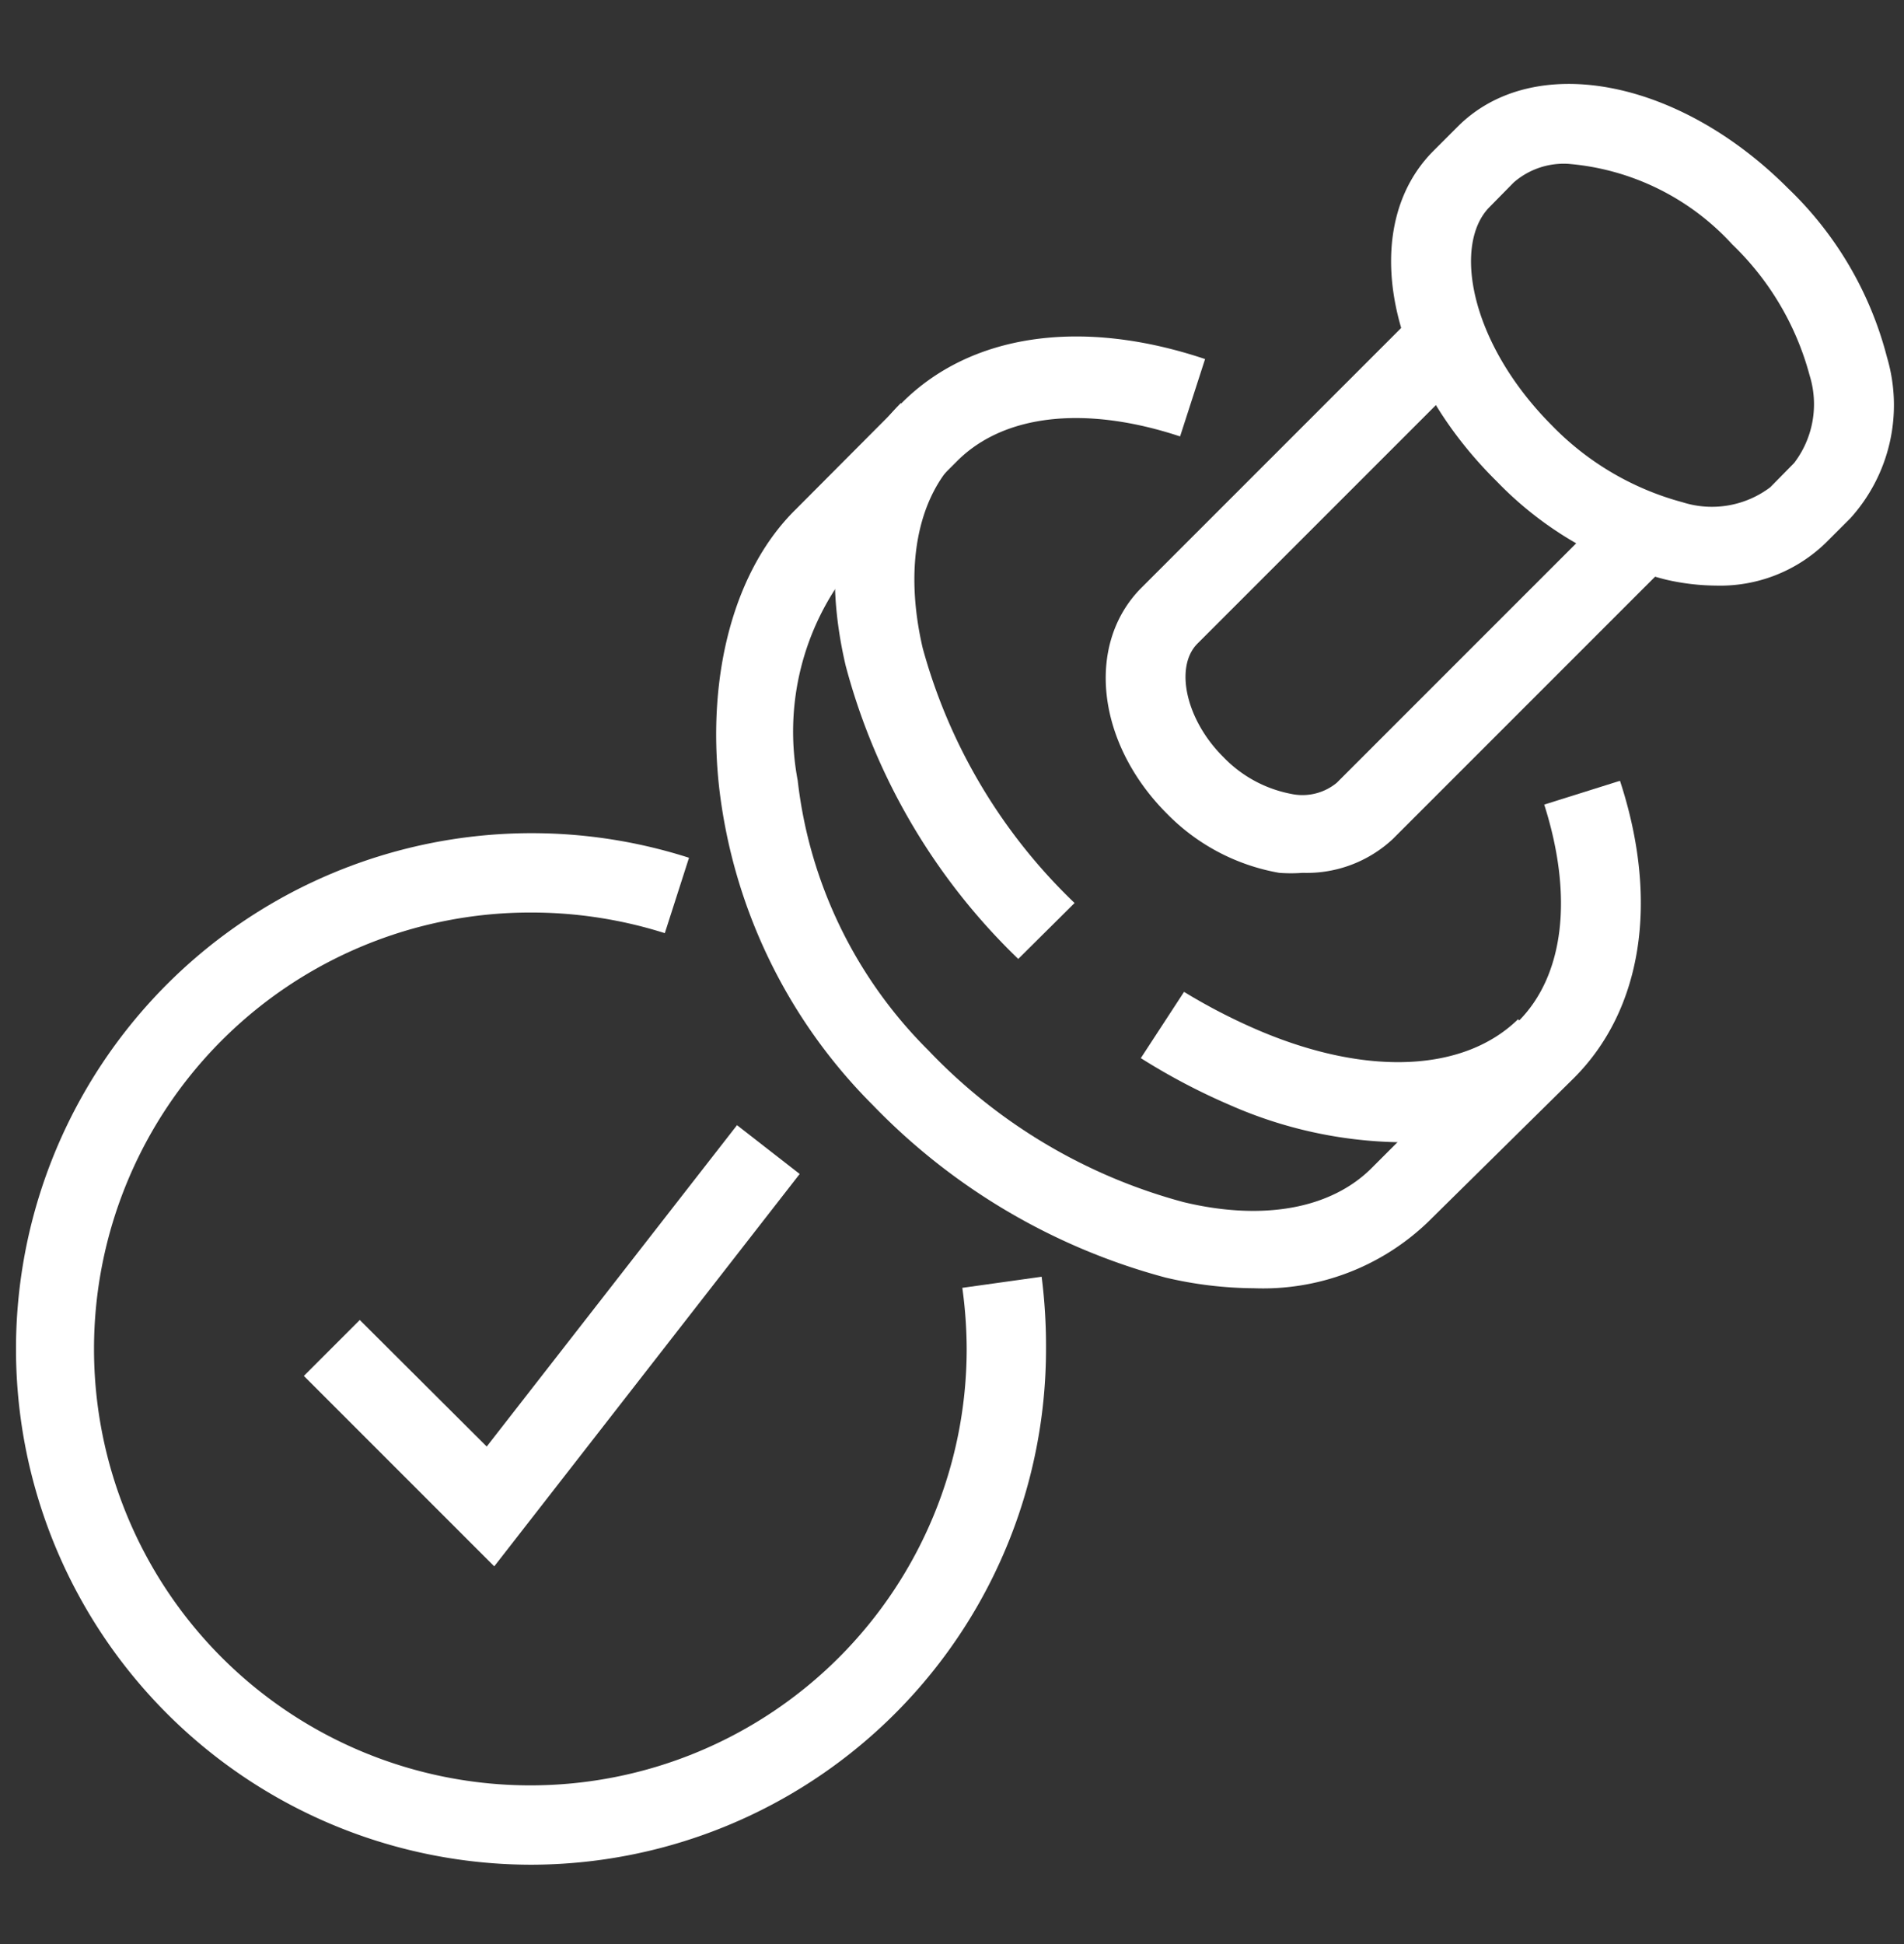
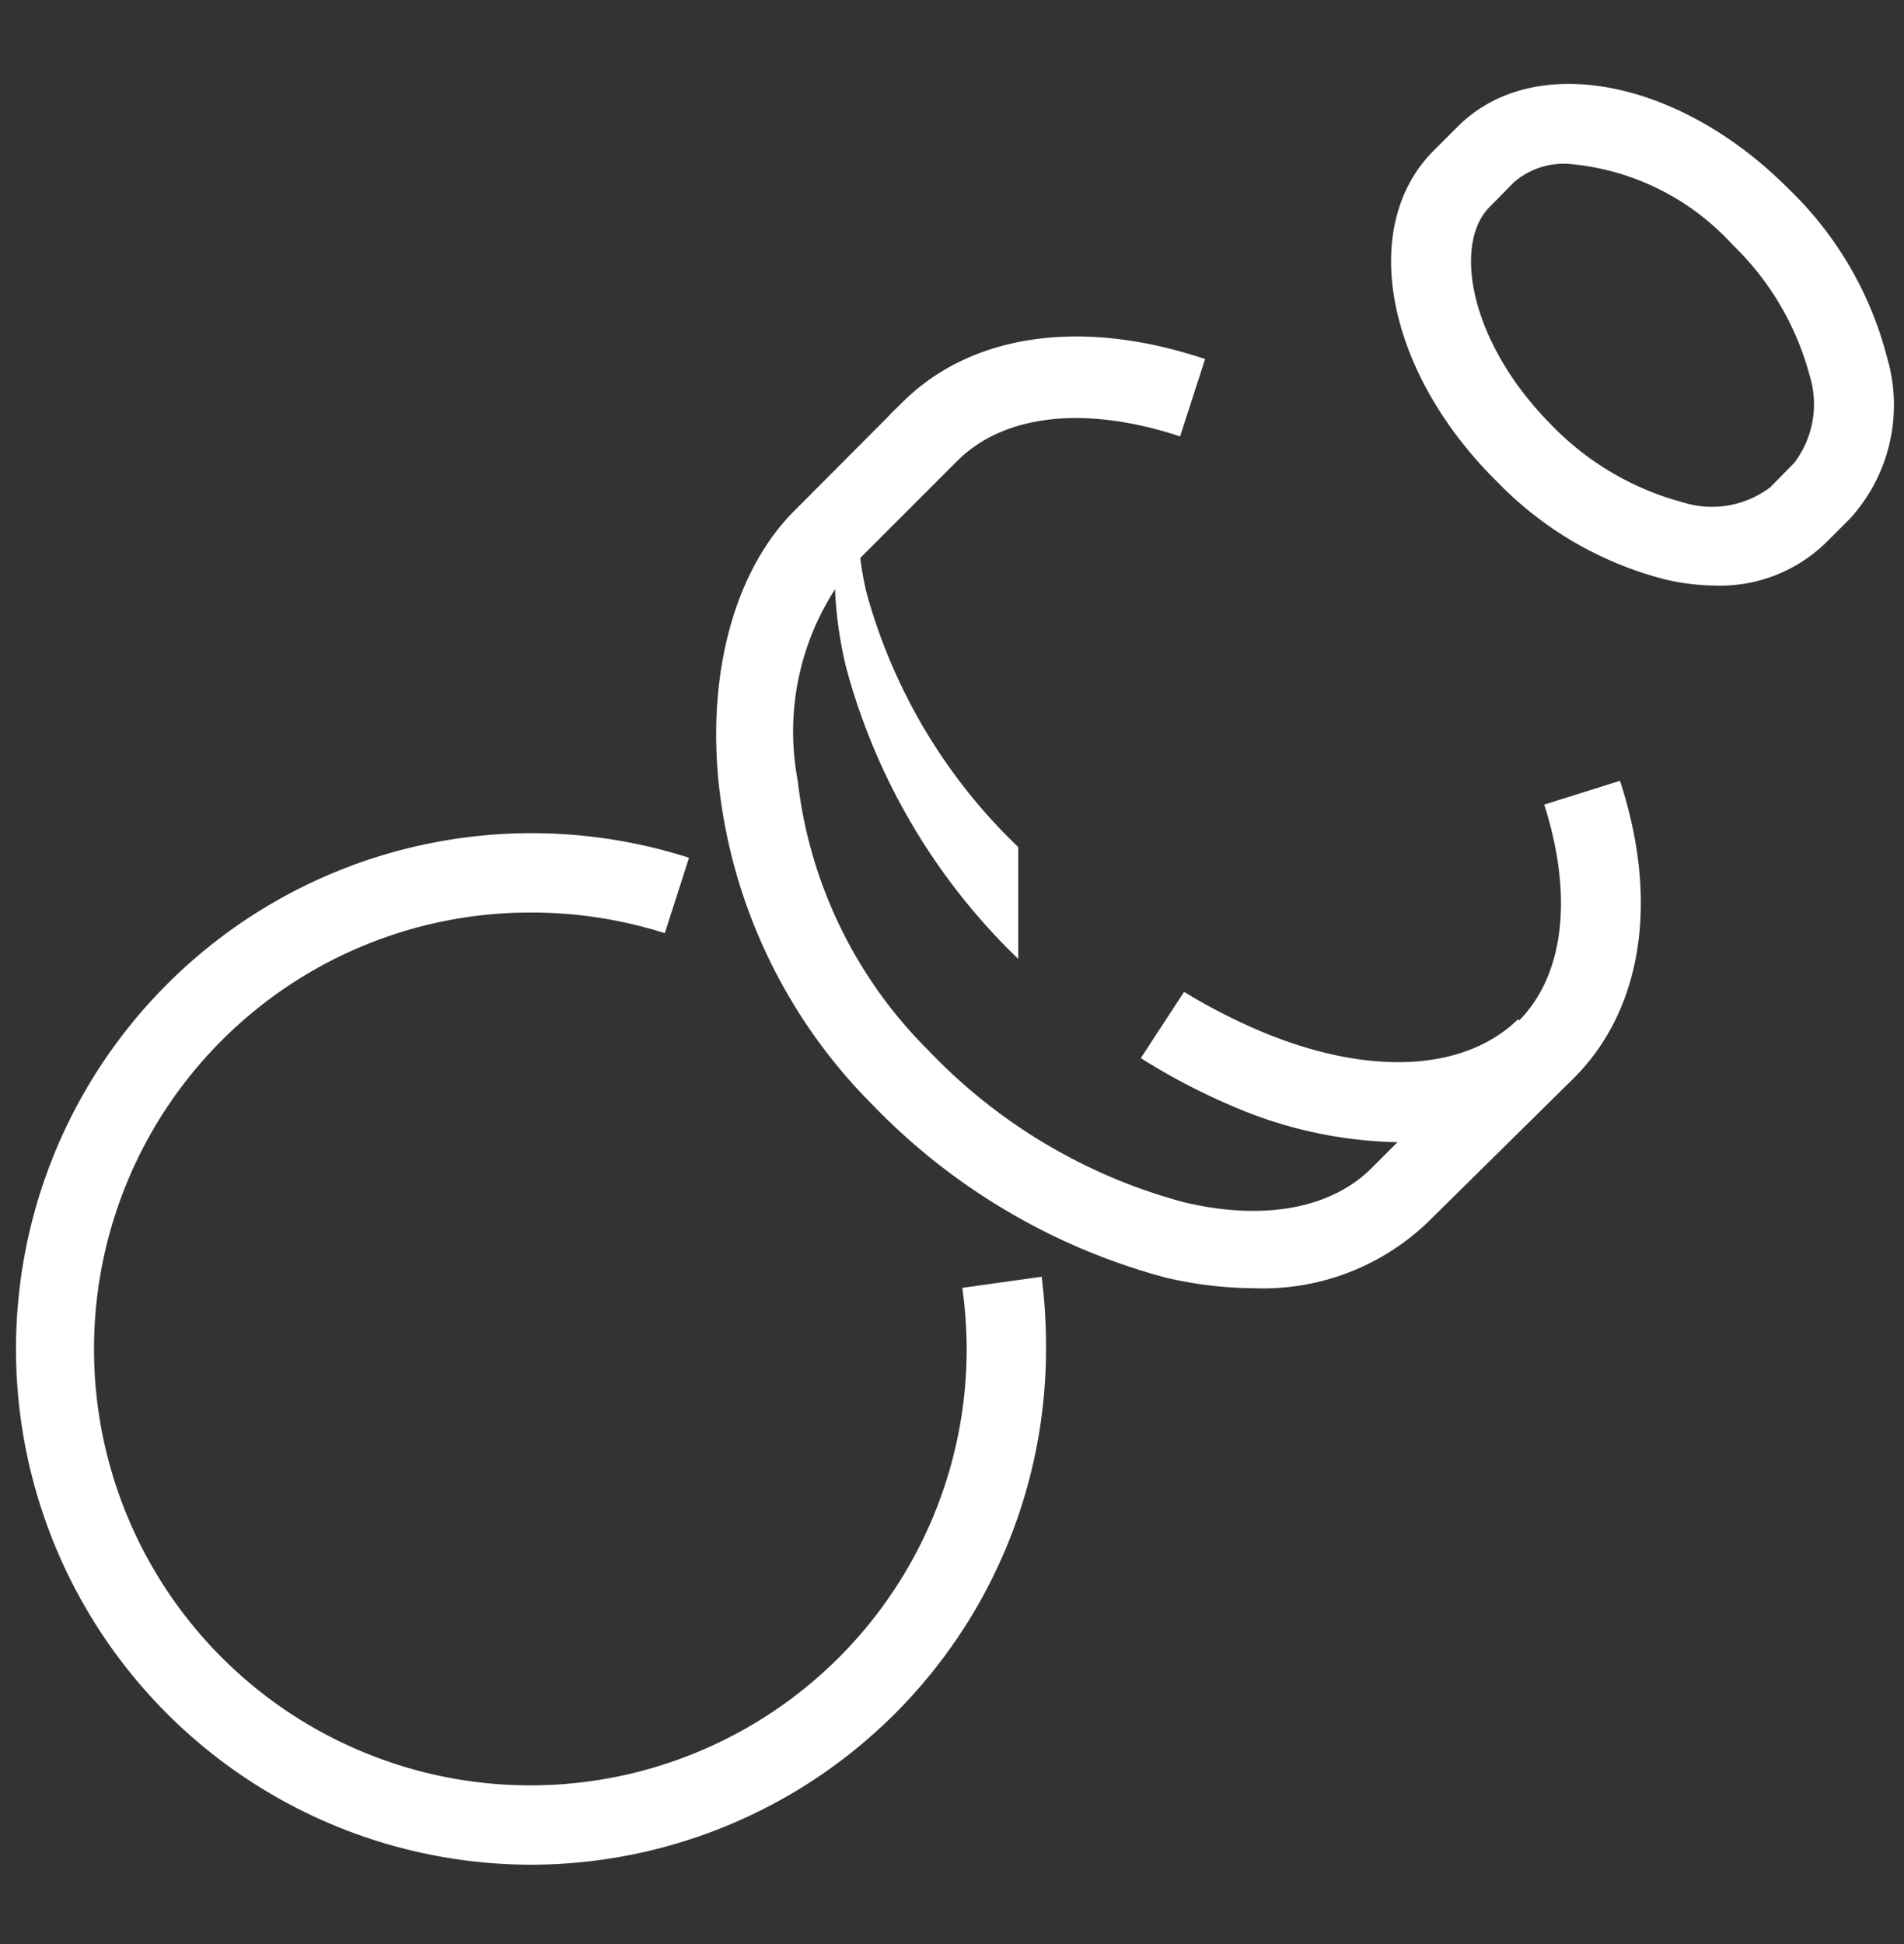
<svg xmlns="http://www.w3.org/2000/svg" id="icons" viewBox="0 0 48 49">
  <rect x="0" y="0" width="48" height="49" fill="#333333" stroke="none" />
  <defs>
    <style>.cls-1{fill:#fff;}</style>
  </defs>
  <path class="cls-1" d="M31.61,32.47a9.9,9.9,0,0,1-2.23-.27A16,16,0,0,1,22,27.85a13.51,13.51,0,0,1-3.87-8c-.32-2.87.39-5.49,1.92-7l2.67-2.68C24.45,8.42,27.25,8,30.38,9.05L29.75,11c-2.39-.79-4.44-.56-5.62.62l-2.68,2.68a6.61,6.61,0,0,0-1.34,5.37,11.41,11.41,0,0,0,3.3,6.81,13.82,13.82,0,0,0,6.43,3.82c2,.48,3.72.17,4.75-.87l3.68-3.68c1.16-1.15,1.4-3.15.66-5.47l1.91-.6c1,3.05.55,5.78-1.16,7.49L36,30.8A6,6,0,0,1,31.61,32.47Z" />
  <path class="cls-1" d="M35.27,28.79A11,11,0,0,1,31,27.85a16.06,16.06,0,0,1-2.24-1.18L29.85,25a14.65,14.65,0,0,0,1.95,1c2.72,1.14,5.13,1,6.47-.31l1.41,1.42A6,6,0,0,1,35.27,28.79Z" />
-   <path class="cls-1" d="M25.67,24.17a15.92,15.92,0,0,1-4.35-7.39c-.64-2.73-.15-5.08,1.39-6.62l1.42,1.41c-1,1-1.34,2.73-.87,4.76a14,14,0,0,0,3.83,6.43Z" />
+   <path class="cls-1" d="M25.67,24.17a15.92,15.92,0,0,1-4.35-7.39c-.64-2.73-.15-5.08,1.39-6.62c-1,1-1.34,2.73-.87,4.76a14,14,0,0,0,3.83,6.43Z" />
  <path class="cls-1" d="M43.26,14.76A5.79,5.79,0,0,1,42,14.61a9,9,0,0,1-4.27-2.48C34.93,9.36,34.24,5.7,36.14,3.8l.61-.61c1.9-1.9,5.56-1.22,8.33,1.56A9,9,0,0,1,47.57,9a4.25,4.25,0,0,1-.92,4.06l-.61.61A3.82,3.82,0,0,1,43.26,14.76ZM39.54,4.13a1.92,1.92,0,0,0-1.38.47l-.6.61c-.94.93-.52,3.42,1.56,5.51a7.19,7.19,0,0,0,3.3,1.94,2.44,2.44,0,0,0,2.21-.38l.6-.61a2.44,2.44,0,0,0,.39-2.21,7.13,7.13,0,0,0-1.95-3.3A6.3,6.3,0,0,0,39.54,4.13Z" />
-   <path class="cls-1" d="M32.84,22a4,4,0,0,1-.59,0,5.22,5.22,0,0,1-2.83-1.49c-1.78-1.78-2.06-4.28-.64-5.7l1-1,6-6,1.41,1.41-6,6-1,1c-.59.59-.29,1.93.65,2.86a3.2,3.2,0,0,0,1.71.93,1.36,1.36,0,0,0,1.15-.28l7-7,1.41,1.42-7,7A3.18,3.18,0,0,1,32.84,22Z" />
-   <polygon class="cls-1" points="12.46 39.48 7.66 34.68 9.07 33.27 12.27 36.46 18.58 28.36 20.16 29.59 12.46 39.48" />
  <path class="cls-1" d="M13.37,47a13,13,0,1,1,4-25.38l-.61,1.9A11.16,11.16,0,0,0,13.37,23a11,11,0,1,0,11,11,11.39,11.39,0,0,0-.11-1.54l2-.28A13.8,13.8,0,0,1,26.37,34,13,13,0,0,1,13.37,47Z" />
</svg>